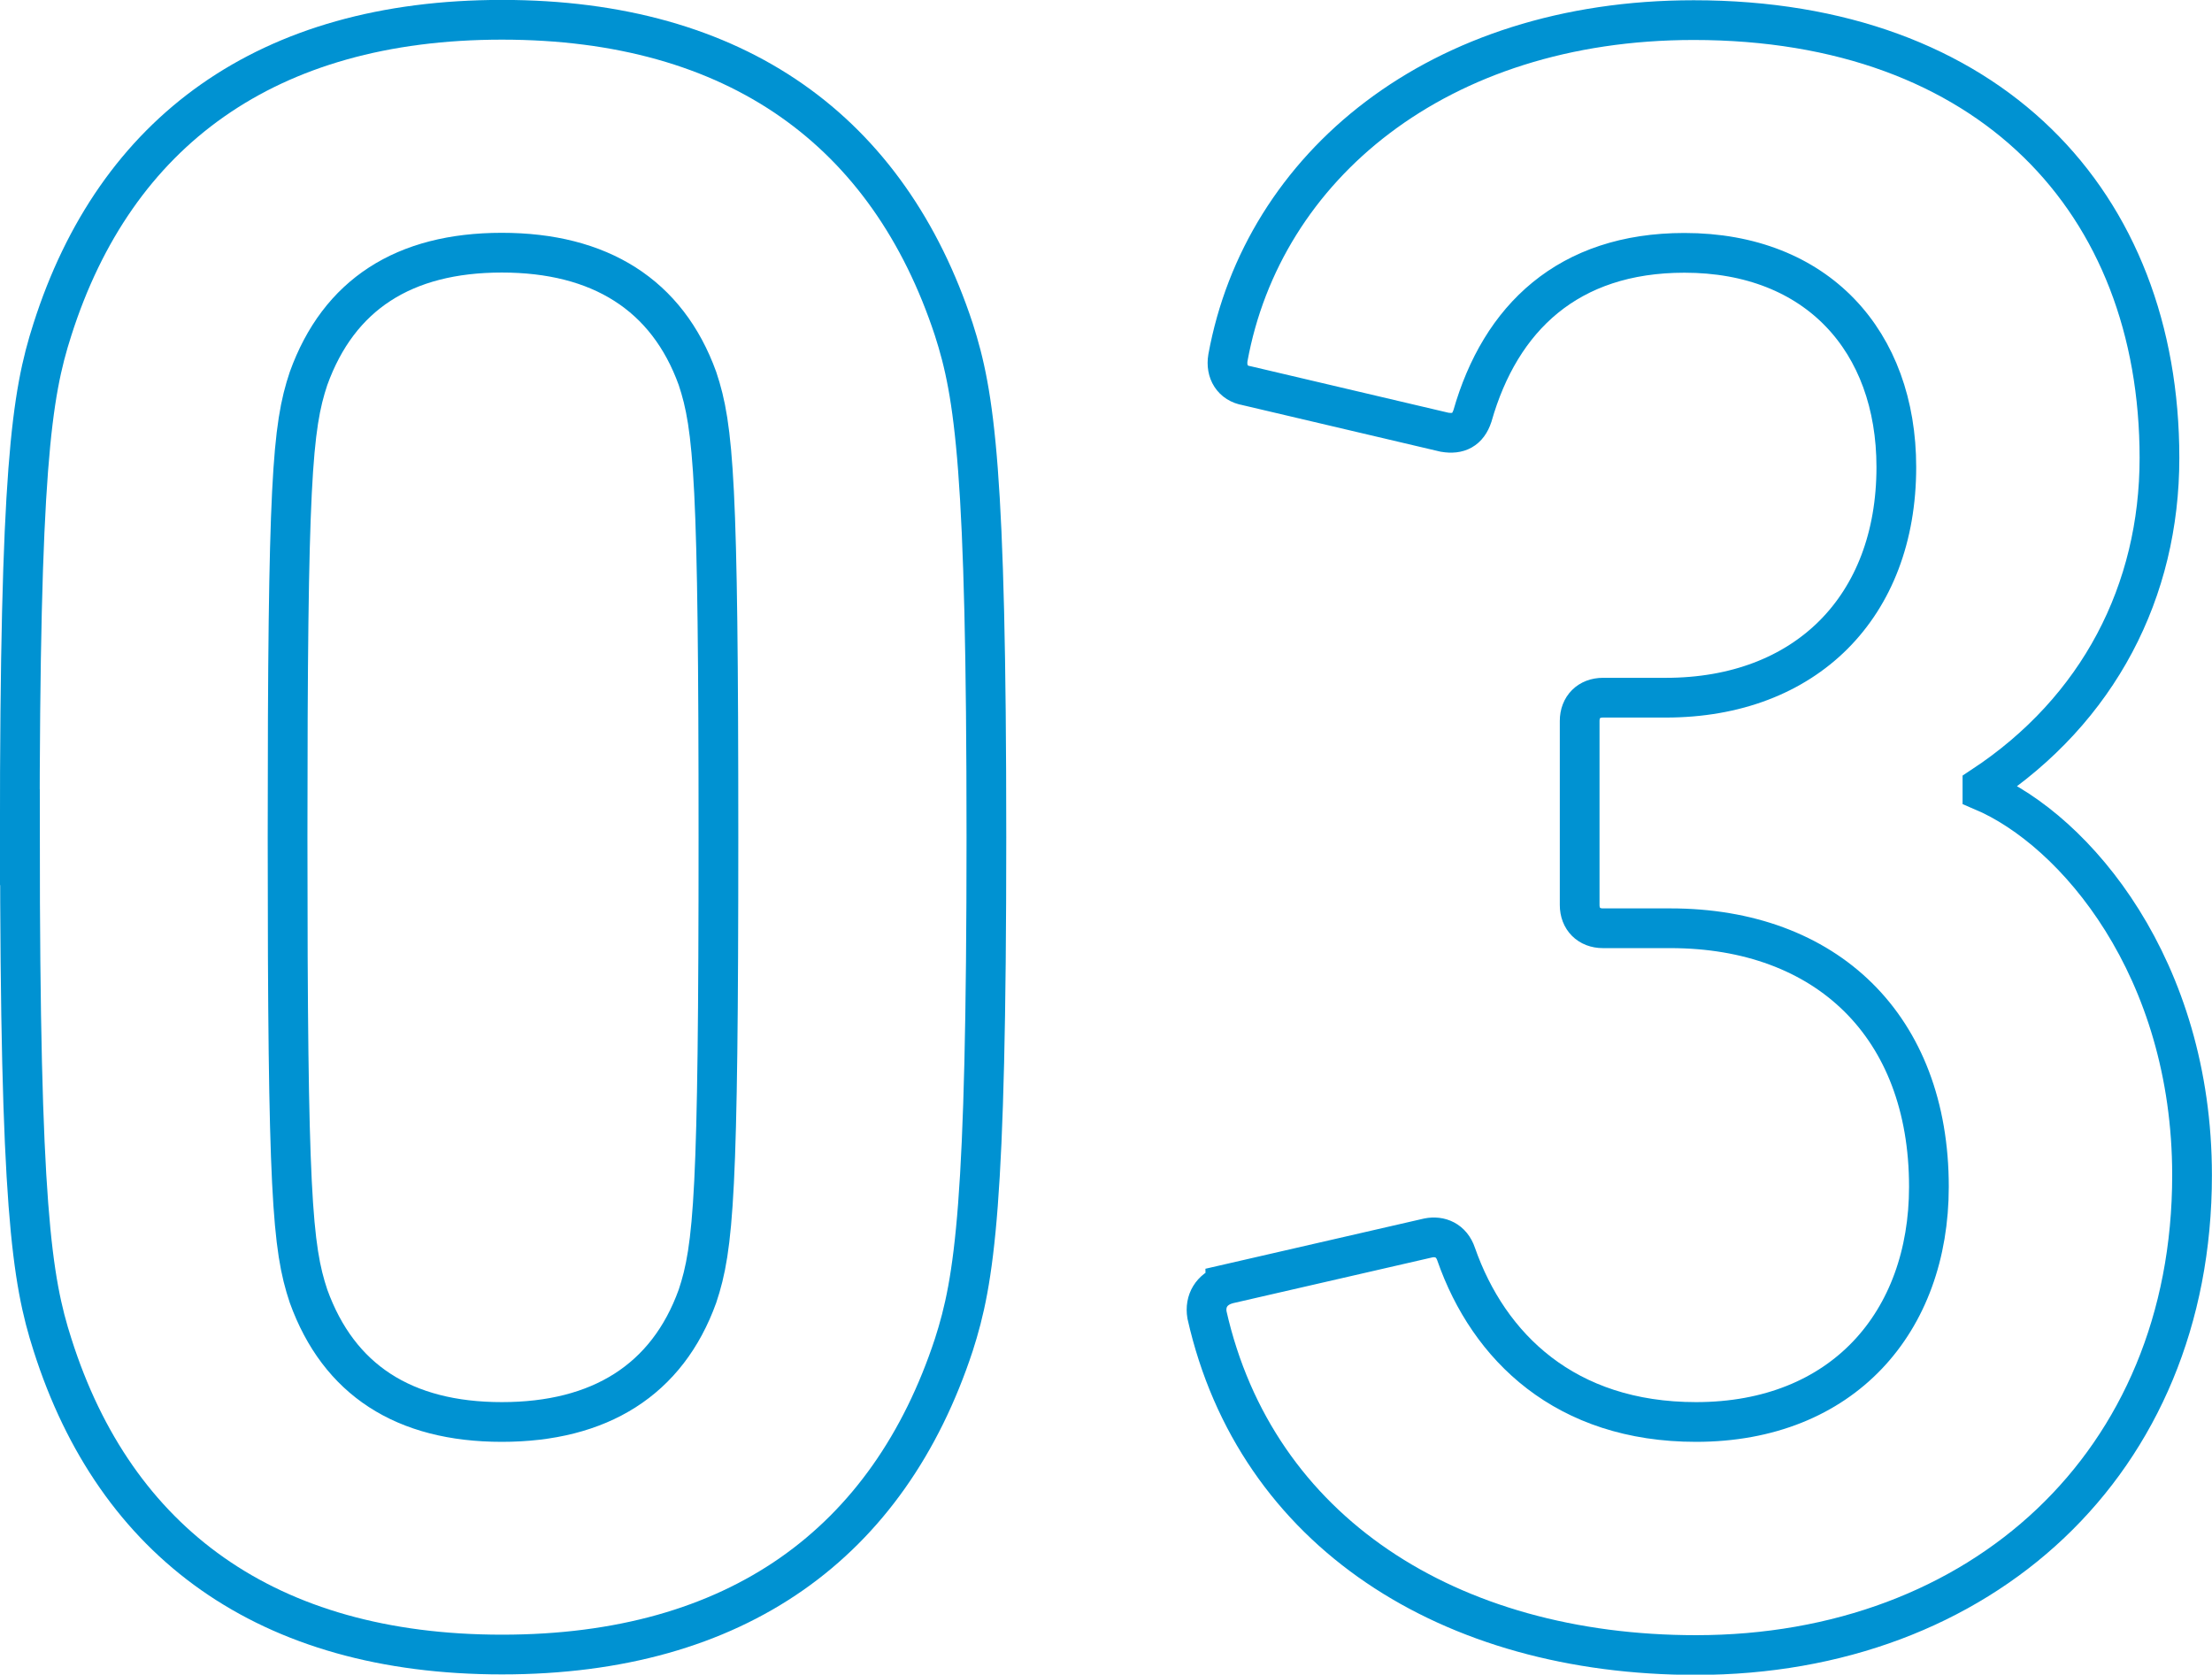
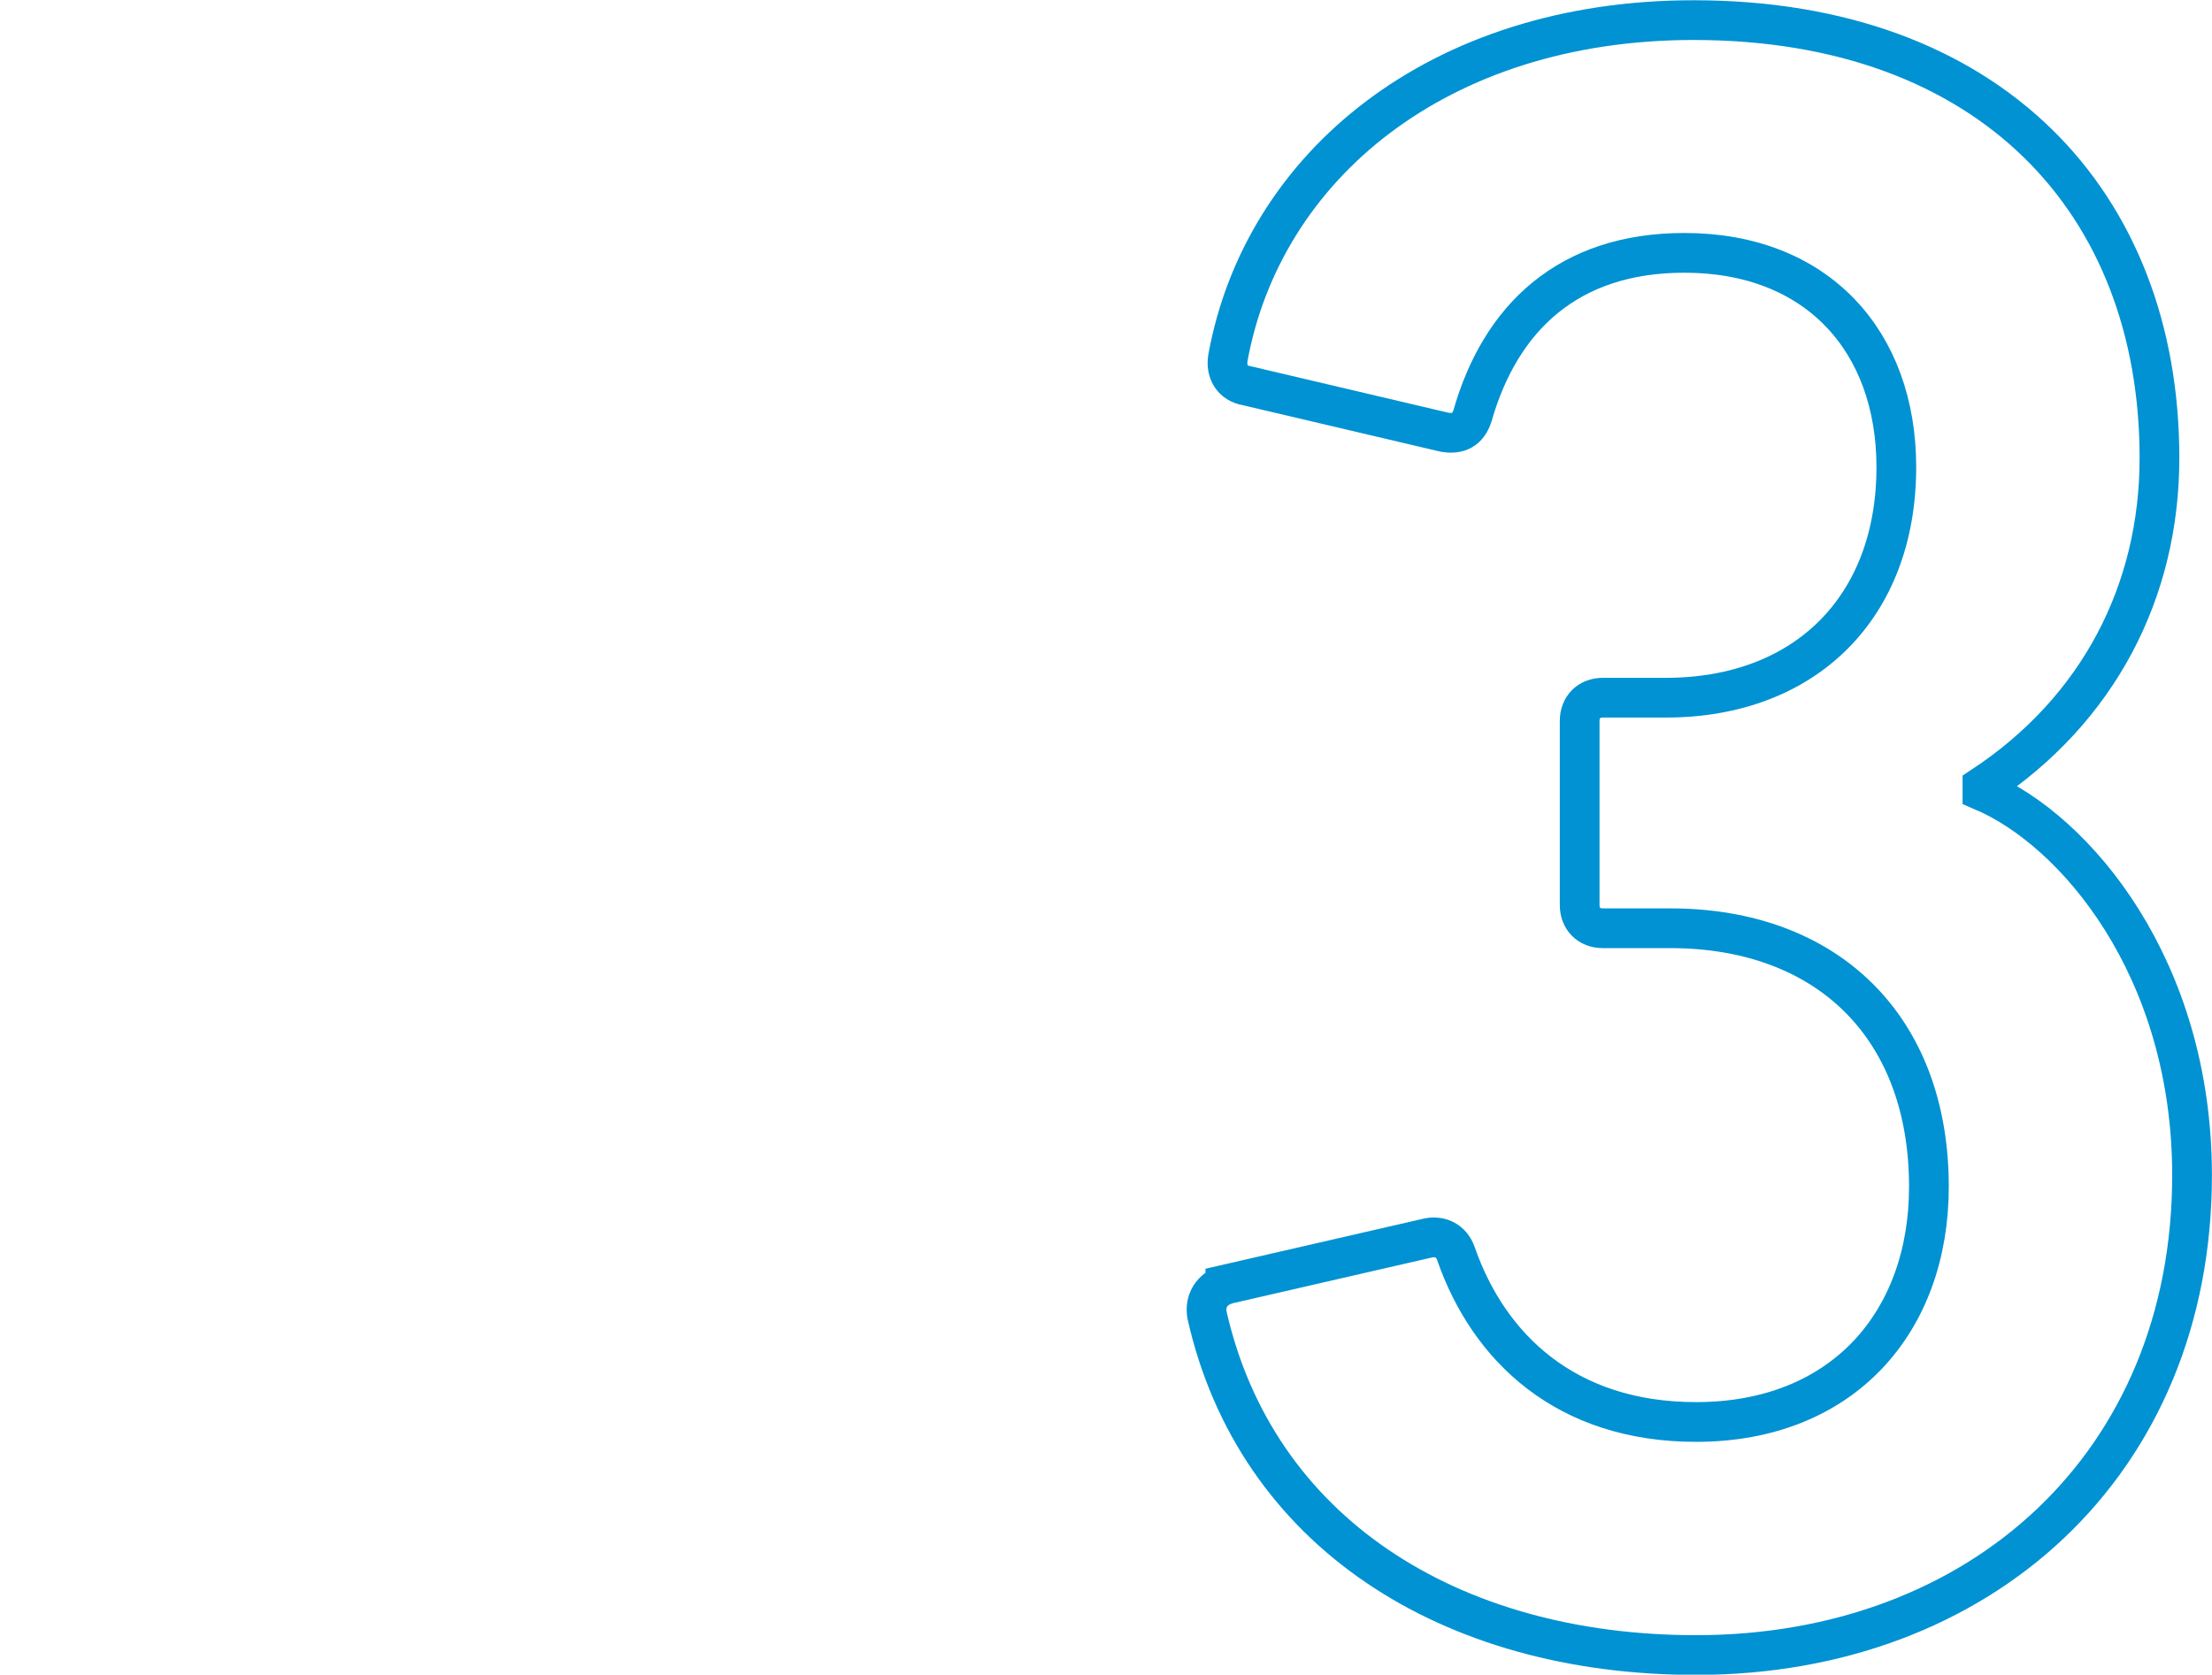
<svg xmlns="http://www.w3.org/2000/svg" id="_レイヤー_2" viewBox="0 0 133.07 100.74">
  <defs>
    <style>.cls-1{fill:none;stroke:#0092d2;stroke-miterlimit:10;stroke-width:2.39px;}</style>
  </defs>
  <g id="_レイヤー_1-2">
-     <path class="cls-1" d="m1.19,50.37c0-22.14.7-26.62,1.96-30.54C6.94,7.92,16.05,1.19,30.2,1.19s23.26,6.73,27.18,18.63c1.26,3.92,1.96,8.41,1.96,30.54s-.7,26.62-1.96,30.54c-3.92,11.91-13.03,18.63-27.18,18.63s-23.26-6.73-27.04-18.63c-1.26-3.92-1.96-8.41-1.96-30.54Zm29,35.17c5.88,0,9.95-2.52,11.77-7.57.98-2.94,1.26-6.16,1.26-27.6s-.28-24.66-1.26-27.6c-1.82-5.04-5.88-7.57-11.77-7.57s-9.81,2.52-11.63,7.57c-.98,2.94-1.26,6.16-1.26,27.6s.28,24.66,1.26,27.6c1.82,5.04,5.74,7.57,11.63,7.57Z" />
    <path class="cls-1" d="m73.73,77.27l12.19-2.8c.7-.14,1.4.14,1.68.98,1.96,5.6,6.58,10.09,14.43,10.09,8.83,0,14.01-6.02,14.01-14.15,0-9.67-6.17-15.55-15.55-15.55h-4.06c-.84,0-1.4-.56-1.4-1.4v-11.07c0-.84.56-1.4,1.4-1.4h3.78c8.41,0,13.87-5.46,13.87-13.87,0-7.57-4.76-12.89-12.75-12.89-7,0-11.07,3.92-12.75,9.81-.28.84-.84,1.12-1.68.98l-11.91-2.8c-.84-.14-1.26-.84-1.12-1.68,2.1-11.49,12.61-20.31,28.02-20.31,17.79,0,28.02,10.93,28.02,26.34,0,7.99-3.64,15.13-10.65,19.75v.28c5.6,2.38,12.61,10.65,12.61,23.12,0,17.37-12.75,28.86-29.84,28.86-14.85,0-26.48-7.43-29.42-20.46-.14-.84.28-1.54,1.12-1.82Z" />
  </g>
</svg>